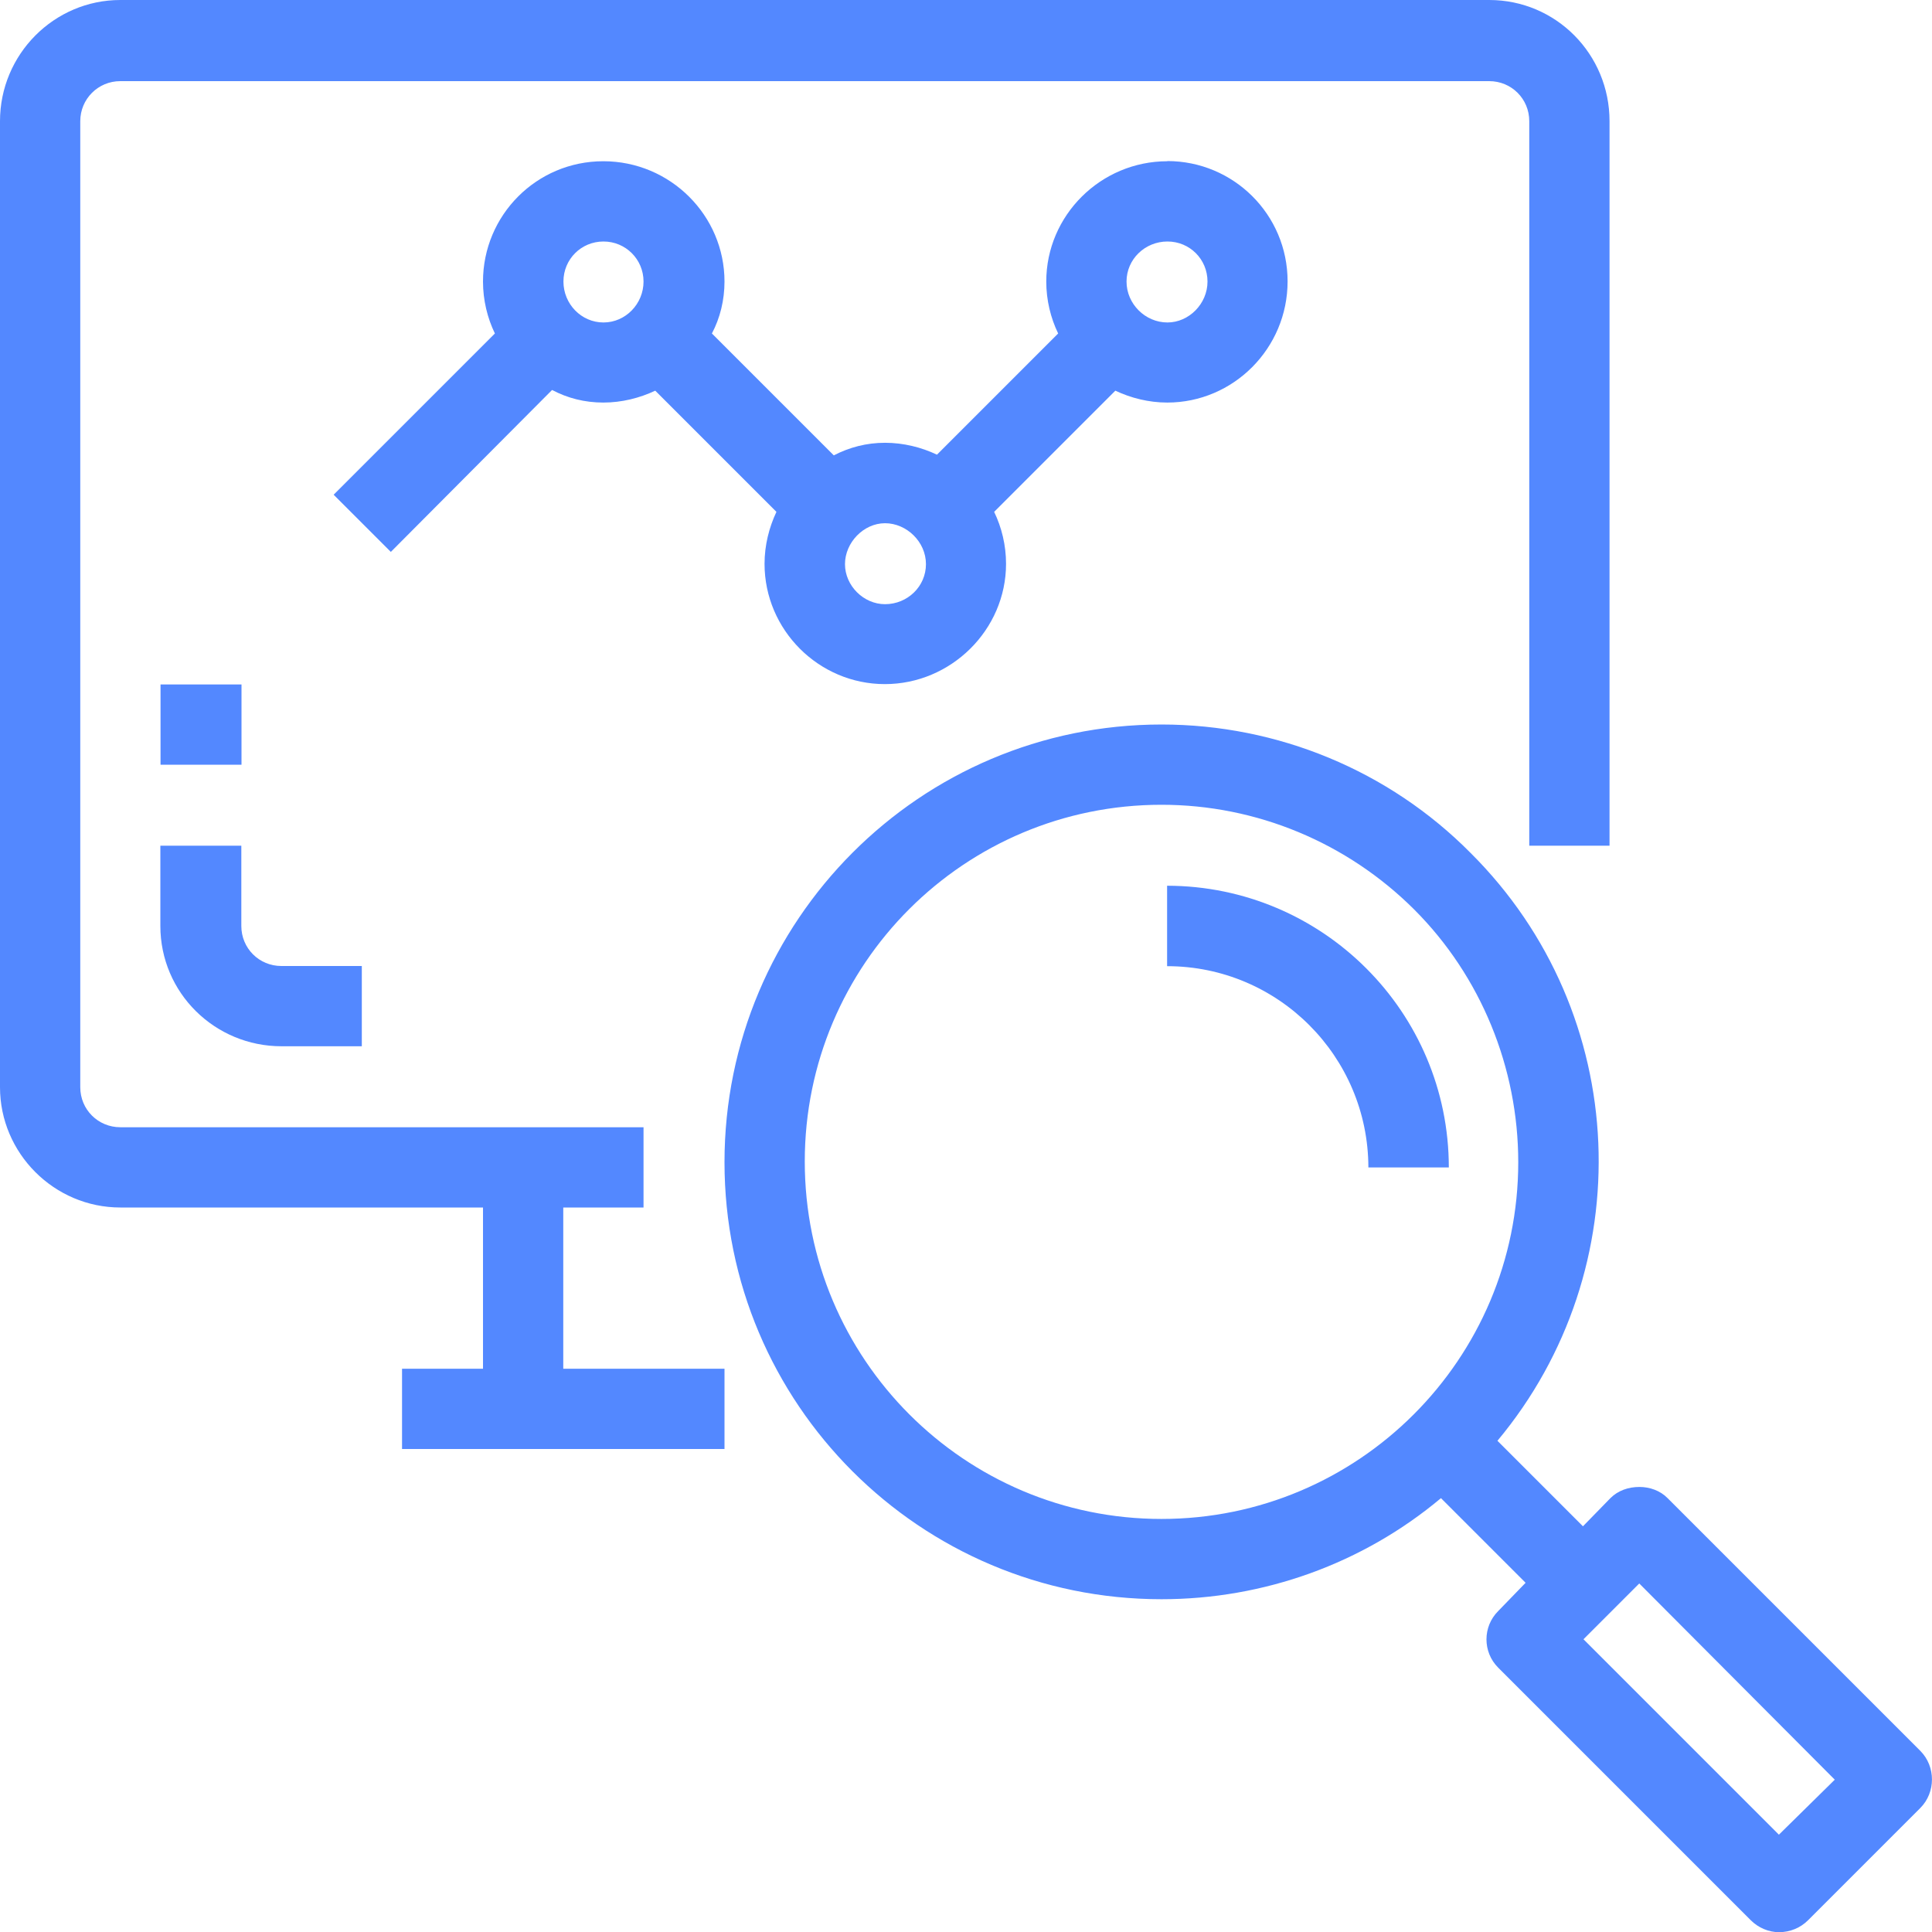
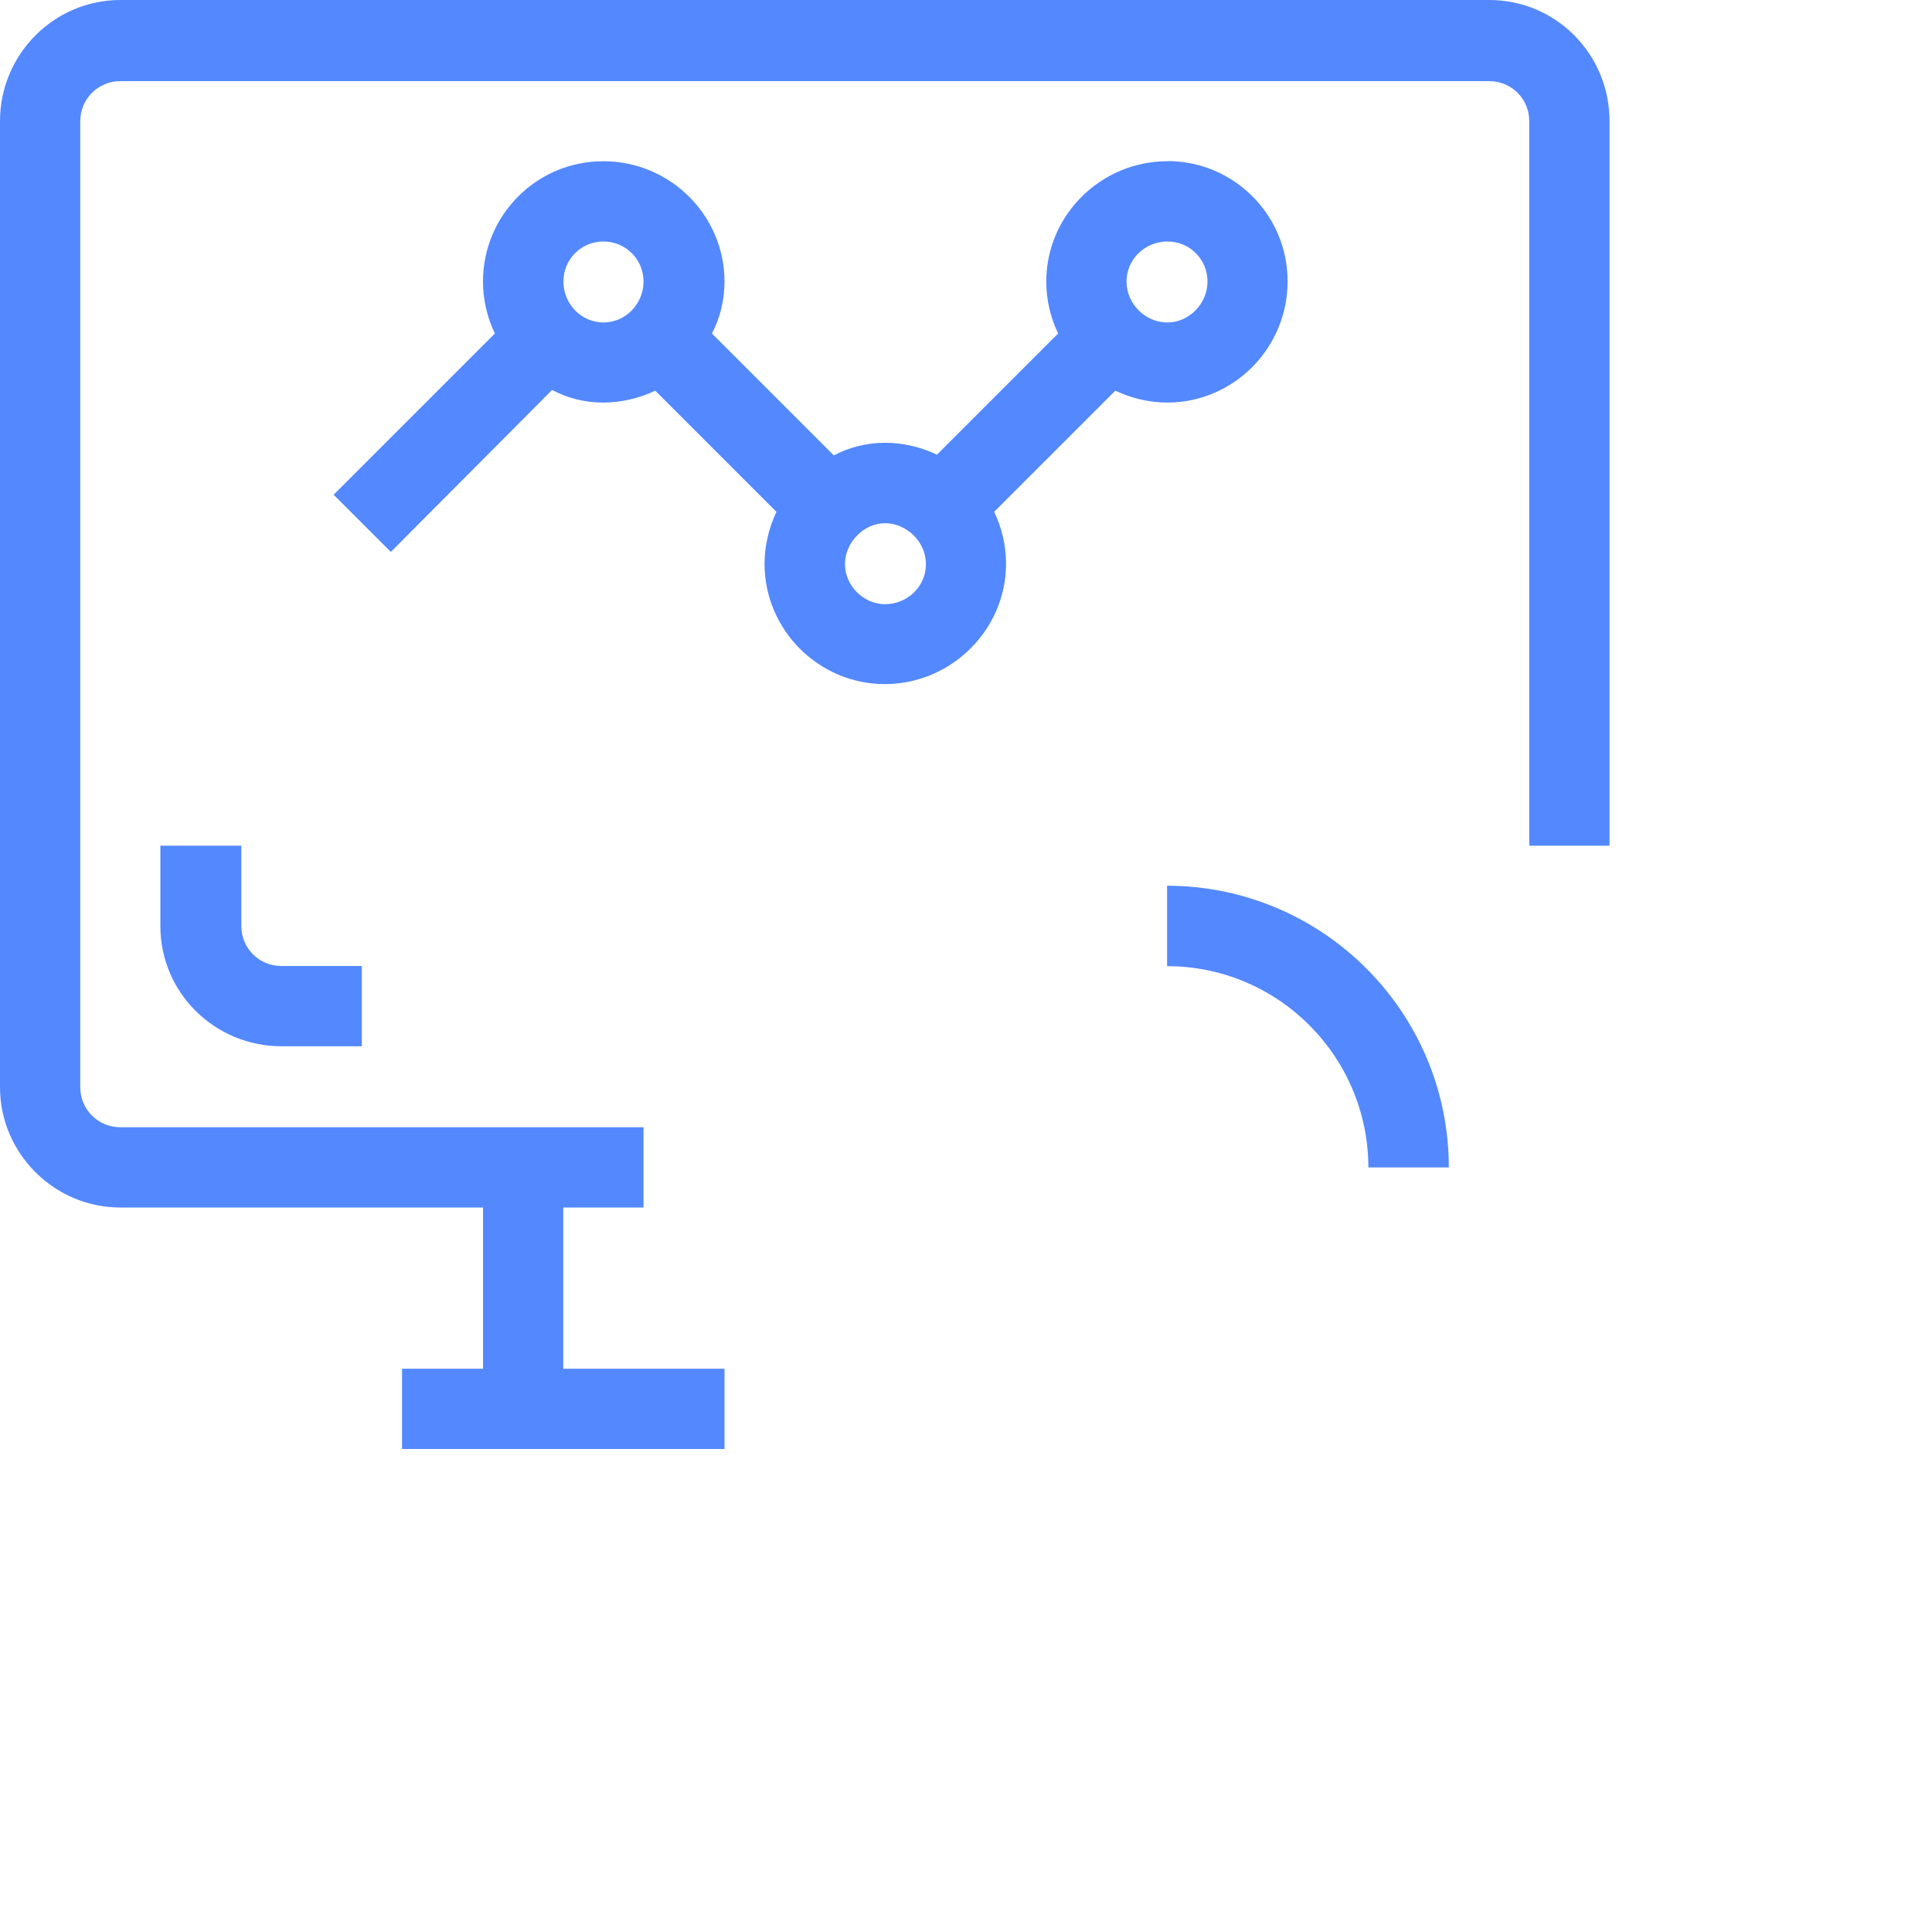
<svg xmlns="http://www.w3.org/2000/svg" id="Capa_2" data-name="Capa 2" viewBox="0 0 110.48 110.49">
  <defs>
    <style>
      .cls-1 {
        fill: #5388ff;
      }
    </style>
  </defs>
  <g id="Capa_1-2" data-name="Capa 1">
    <g>
      <path class="cls-1" d="M20.69,55.24v4.59h-4.59c-3.82,0-6.93-3.06-6.93-6.88v-4.59h4.63v4.59c0,1.28,1.02,2.29,2.29,2.29h4.59Z" />
-       <rect class="cls-1" x="9.18" y="39.14" width="4.63" height="4.59" />
-       <path class="cls-1" d="M109.81,100.12l-14.45-14.45c-.42-.43-1.02-.64-1.61-.64-.64,0-1.23.21-1.66.64l-1.57,1.61-4.89-4.89c8.2-9.82,7.69-24.43-1.53-33.61-4.67-4.72-11.05-7.35-17.68-7.35-13.81,0-24.99,11.22-24.99,25.03s11.18,24.99,24.99,24.99c5.86,0,11.52-2.04,15.98-5.78l4.84,4.84-1.57,1.62c-.89.89-.89,2.34,0,3.23l14.45,14.45c.43.43,1.02.68,1.61.68.64,0,1.23-.25,1.66-.68l6.42-6.42c.89-.89.89-2.38,0-3.27ZM66.42,86.86c-11.26,0-20.4-9.14-20.4-20.44s9.14-20.4,20.4-20.4c5.44,0,10.62,2.17,14.45,5.99,3.82,3.82,5.95,9.05,5.95,14.45,0,11.26-9.14,20.4-20.4,20.4ZM101.73,104.92l-11.18-11.18,3.19-3.19,11.18,11.22-3.19,3.14Z" />
      <path class="cls-1" d="M66.74,50.65v4.6c6.35,0,11.5,5.16,11.51,11.51h4.6c0-8.89-7.22-16.1-16.11-16.11Z" />
      <path class="cls-1" d="M92.04,6.93v41.43h-4.59V6.93c0-1.28-1.02-2.29-2.29-2.29H6.88c-1.27,0-2.29,1.02-2.29,2.29v55.24c0,1.28,1.02,2.29,2.29,2.29h29.92v4.59h-4.59v9.22h9.22v4.59h-18.44v-4.59h4.63v-9.22H6.88c-3.78,0-6.88-3.1-6.88-6.88V6.93C0,3.1,3.1,0,6.88,0h78.28c3.82,0,6.88,3.1,6.88,6.93Z" />
      <path class="cls-1" d="M66.76,9.22c-3.82,0-6.93,3.1-6.93,6.88,0,1.06.25,2.08.68,2.97l-6.93,6.93c-.89-.42-1.91-.68-2.97-.68s-2.04.26-2.93.72l-6.97-6.97c.47-.89.72-1.91.72-2.97,0-3.78-3.1-6.88-6.93-6.88s-6.88,3.1-6.88,6.88c0,1.06.25,2.08.68,2.97l-9.22,9.22,3.27,3.27,9.22-9.26c.89.47,1.87.72,2.93.72s2.08-.26,2.97-.68l6.93,6.93c-.42.89-.68,1.91-.68,2.97,0,3.78,3.1,6.88,6.88,6.88s6.93-3.1,6.93-6.88c0-1.06-.25-2.08-.68-2.97l6.93-6.93c.89.42,1.91.68,2.97.68,3.78,0,6.88-3.1,6.88-6.93s-3.1-6.88-6.88-6.88ZM34.51,18.44c-1.27,0-2.29-1.06-2.29-2.34s1.02-2.29,2.29-2.29,2.29,1.02,2.29,2.29-1.02,2.34-2.29,2.34ZM50.61,34.55c-1.23,0-2.29-1.06-2.29-2.29s1.06-2.34,2.29-2.34,2.34,1.06,2.34,2.34-1.06,2.29-2.34,2.29ZM66.76,18.44c-1.27,0-2.34-1.06-2.34-2.34s1.06-2.29,2.34-2.29,2.29,1.02,2.29,2.29-1.06,2.34-2.29,2.34Z" />
    </g>
  </g>
</svg>